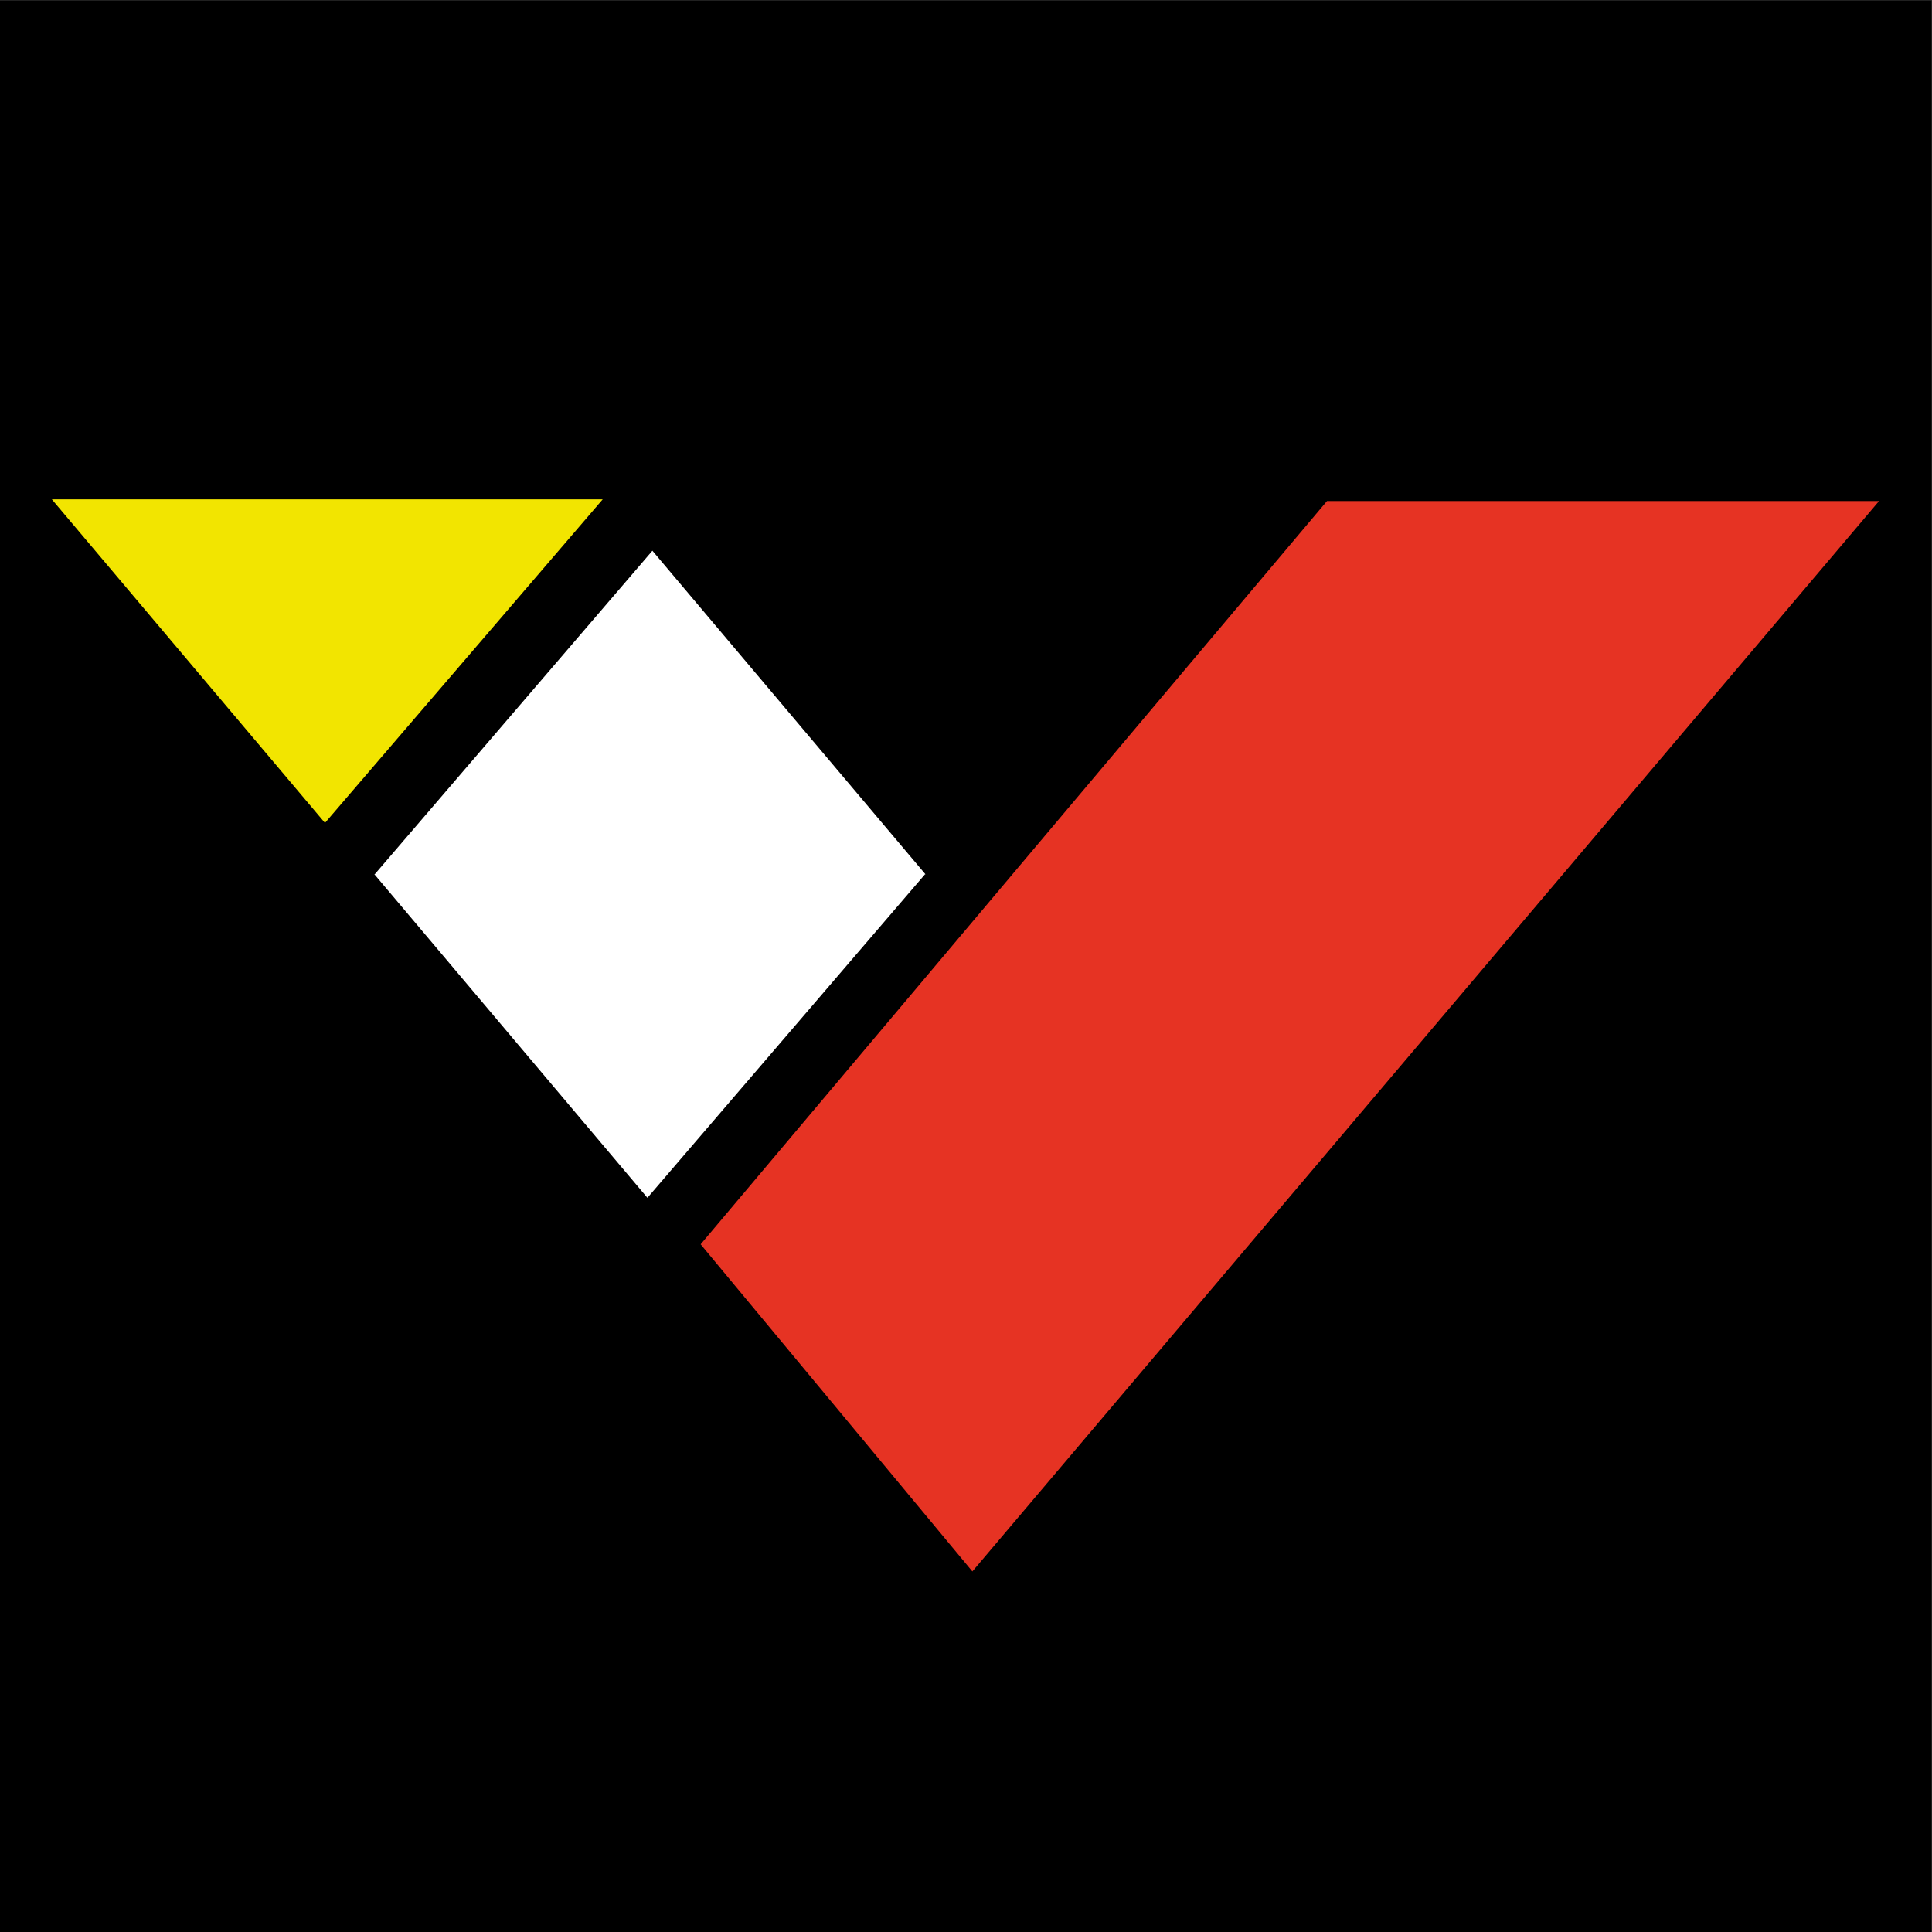
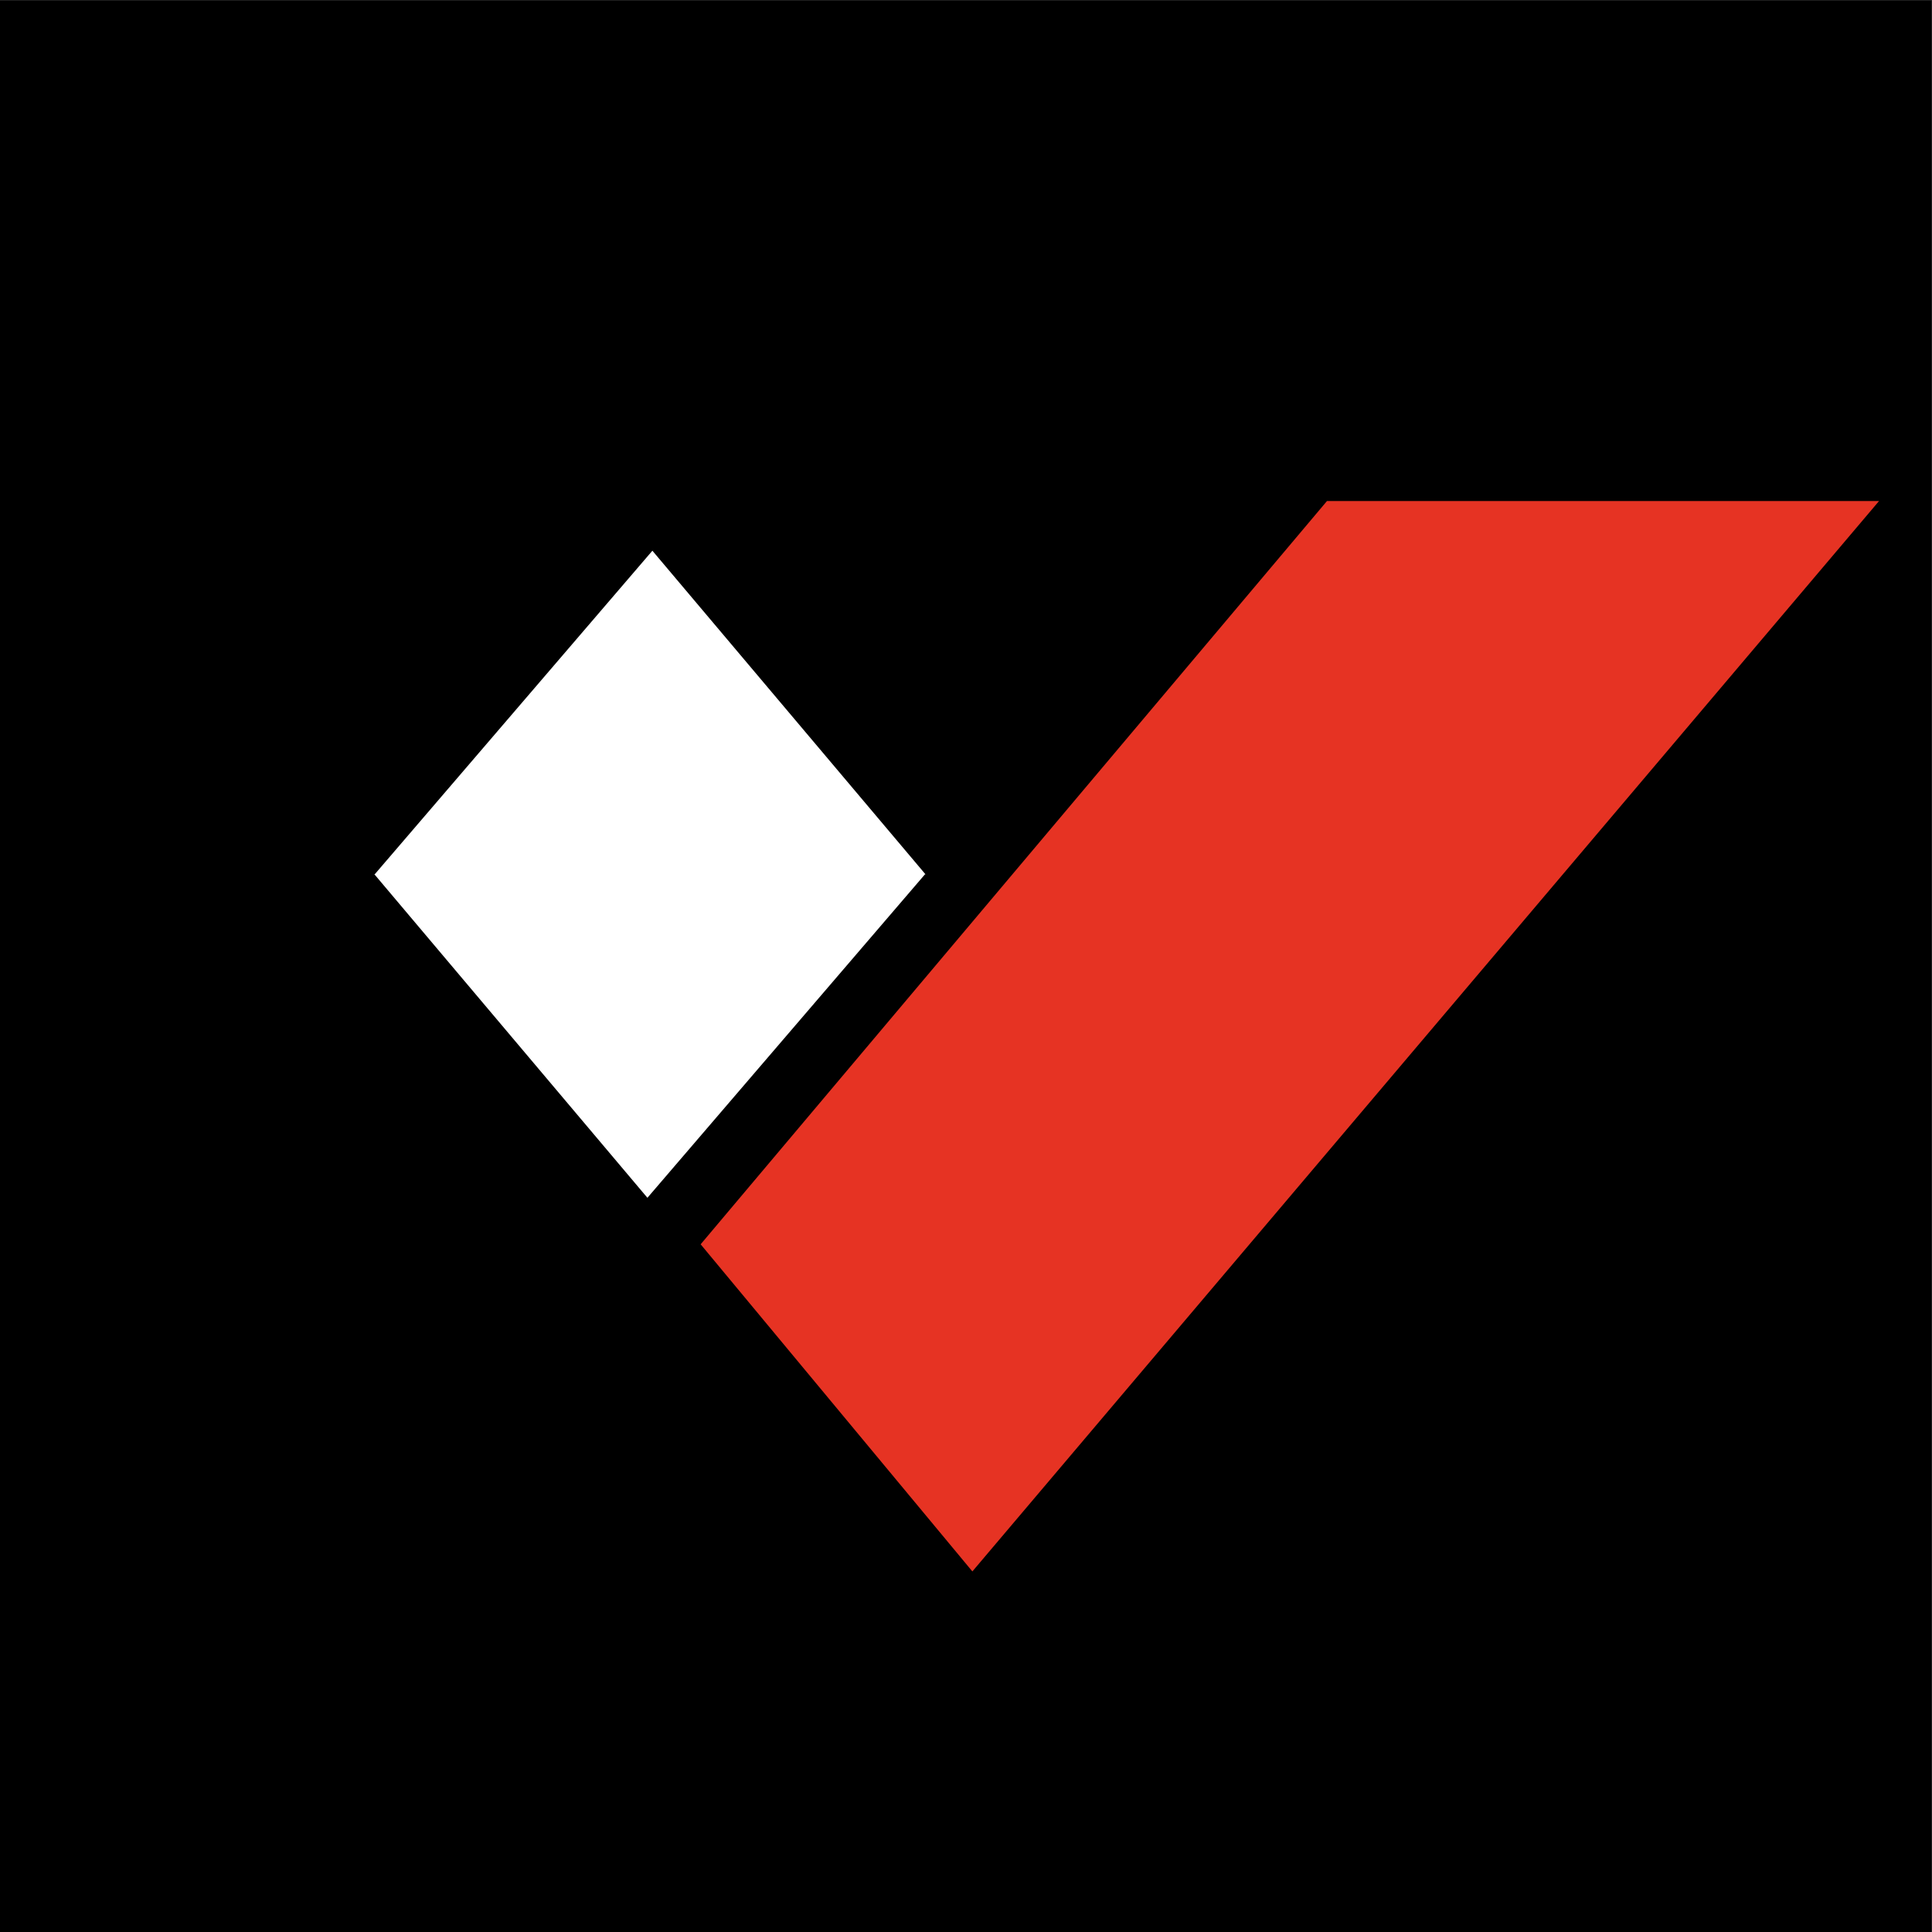
<svg xmlns="http://www.w3.org/2000/svg" xmlns:ns1="http://sodipodi.sourceforge.net/DTD/sodipodi-0.dtd" xmlns:ns2="http://www.inkscape.org/namespaces/inkscape" version="1.1" id="svg2" xml:space="preserve" width="1000" height="1000" viewBox="0 0 1000 1000" ns1:docname="Vom Stein Baden Logo.svg" ns2:version="0.92.2 (5c3e80d, 2017-08-06)">
  <rect x="0" y="0" width="1000" height="1000" fill="#333333" stroke="none" />
  <defs id="defs6">
    <clipPath clipPathUnits="userSpaceOnUse" id="clipPath50">
-       <path d="M 14.173,14.597 H 467.716 V 481.89 H 14.173 Z" id="path48" ns2:connector-curvature="0" />
-     </clipPath>
+       </clipPath>
    <clipPath clipPathUnits="userSpaceOnUse" id="clipPath62">
-       <path d="M 14.173,14.173 H 467.716 V 481.889 H 14.173 Z" id="path60" ns2:connector-curvature="0" />
-     </clipPath>
+       </clipPath>
    <clipPath clipPathUnits="userSpaceOnUse" id="clipPath74">
      <path d="M 0,0 H 481.89 V 680.315 H 0 Z" id="path72" ns2:connector-curvature="0" />
    </clipPath>
    <clipPath clipPathUnits="userSpaceOnUse" id="clipPath110">
      <path d="M -83.097,446.702 H 750.764 V -46.76 H -83.097 Z" id="path108" ns2:connector-curvature="0" />
    </clipPath>
    <clipPath clipPathUnits="userSpaceOnUse" id="clipPath366">
      <path d="M 71.418,806.187 H 258.418 v -110 H 71.418 Z" id="path364" ns2:connector-curvature="0" />
    </clipPath>
    <clipPath clipPathUnits="userSpaceOnUse" id="clipPath372">
      <path d="m 71.418,696.197 h 187 v 109.92 h -187 z" id="path370" ns2:connector-curvature="0" />
    </clipPath>
  </defs>
  <ns1:namedview pagecolor="#ffffff" bordercolor="#666666" borderopacity="1" objecttolerance="10" gridtolerance="10" guidetolerance="10" ns2:pageopacity="0" ns2:pageshadow="2" ns2:window-width="3840" ns2:window-height="2093" id="namedview4" showgrid="false" ns2:zoom="0.36794103" ns2:cx="3401.8981" ns2:cy="-1318.7408" ns2:window-x="-9" ns2:window-y="-9" ns2:window-maximized="1" ns2:current-layer="g10" />
  <g id="g10" ns2:groupmode="layer" ns2:label="Steiheftli_2019_02" transform="matrix(1.333,0,0,-1.333,0,1000)">
    <g id="g973" transform="matrix(10.582,0,0,10.582,-4.762,-349.206)">
      <rect transform="scale(1,-1)" y="-103.875" x="0.45" height="70.875" width="70.875" id="rect963" style="fill:#000000;fill-opacity:1;stroke:none;stroke-width:1.57;stroke-miterlimit:4;stroke-dasharray:none;stroke-opacity:1" />
      <g transform="matrix(0.4,0,0,0.4,-100.279,-180.902)" id="g961">
        <g id="g32" transform="translate(256.581,666.179)">
-           <path d="M 0,0 H 50.529 L 25.053,-29.682 Z" style="fill:#f2e500;fill-opacity:1;fill-rule:nonzero;stroke:none" id="path34" ns2:connector-curvature="0" />
-         </g>
+           </g>
        <g id="g36" transform="translate(336.723,631.78)">
          <path d="M 0,0 -25.054,29.687 -50.515,0.015 h -0.049 L -25.51,-29.672 -0.049,0 Z" style="fill:#ffffff;fill-opacity:1;fill-rule:nonzero;stroke:none" id="path38" ns2:connector-curvature="0" />
        </g>
        <g id="g40" transform="translate(424.195,666.023)">
          <path d="m 0,0 h -50.644 l -57.455,-68.182 24.927,-30.009 z" style="fill:#e63323;fill-opacity:1;fill-rule:nonzero;stroke:none" id="path42" ns2:connector-curvature="0" />
        </g>
      </g>
    </g>
  </g>
</svg>